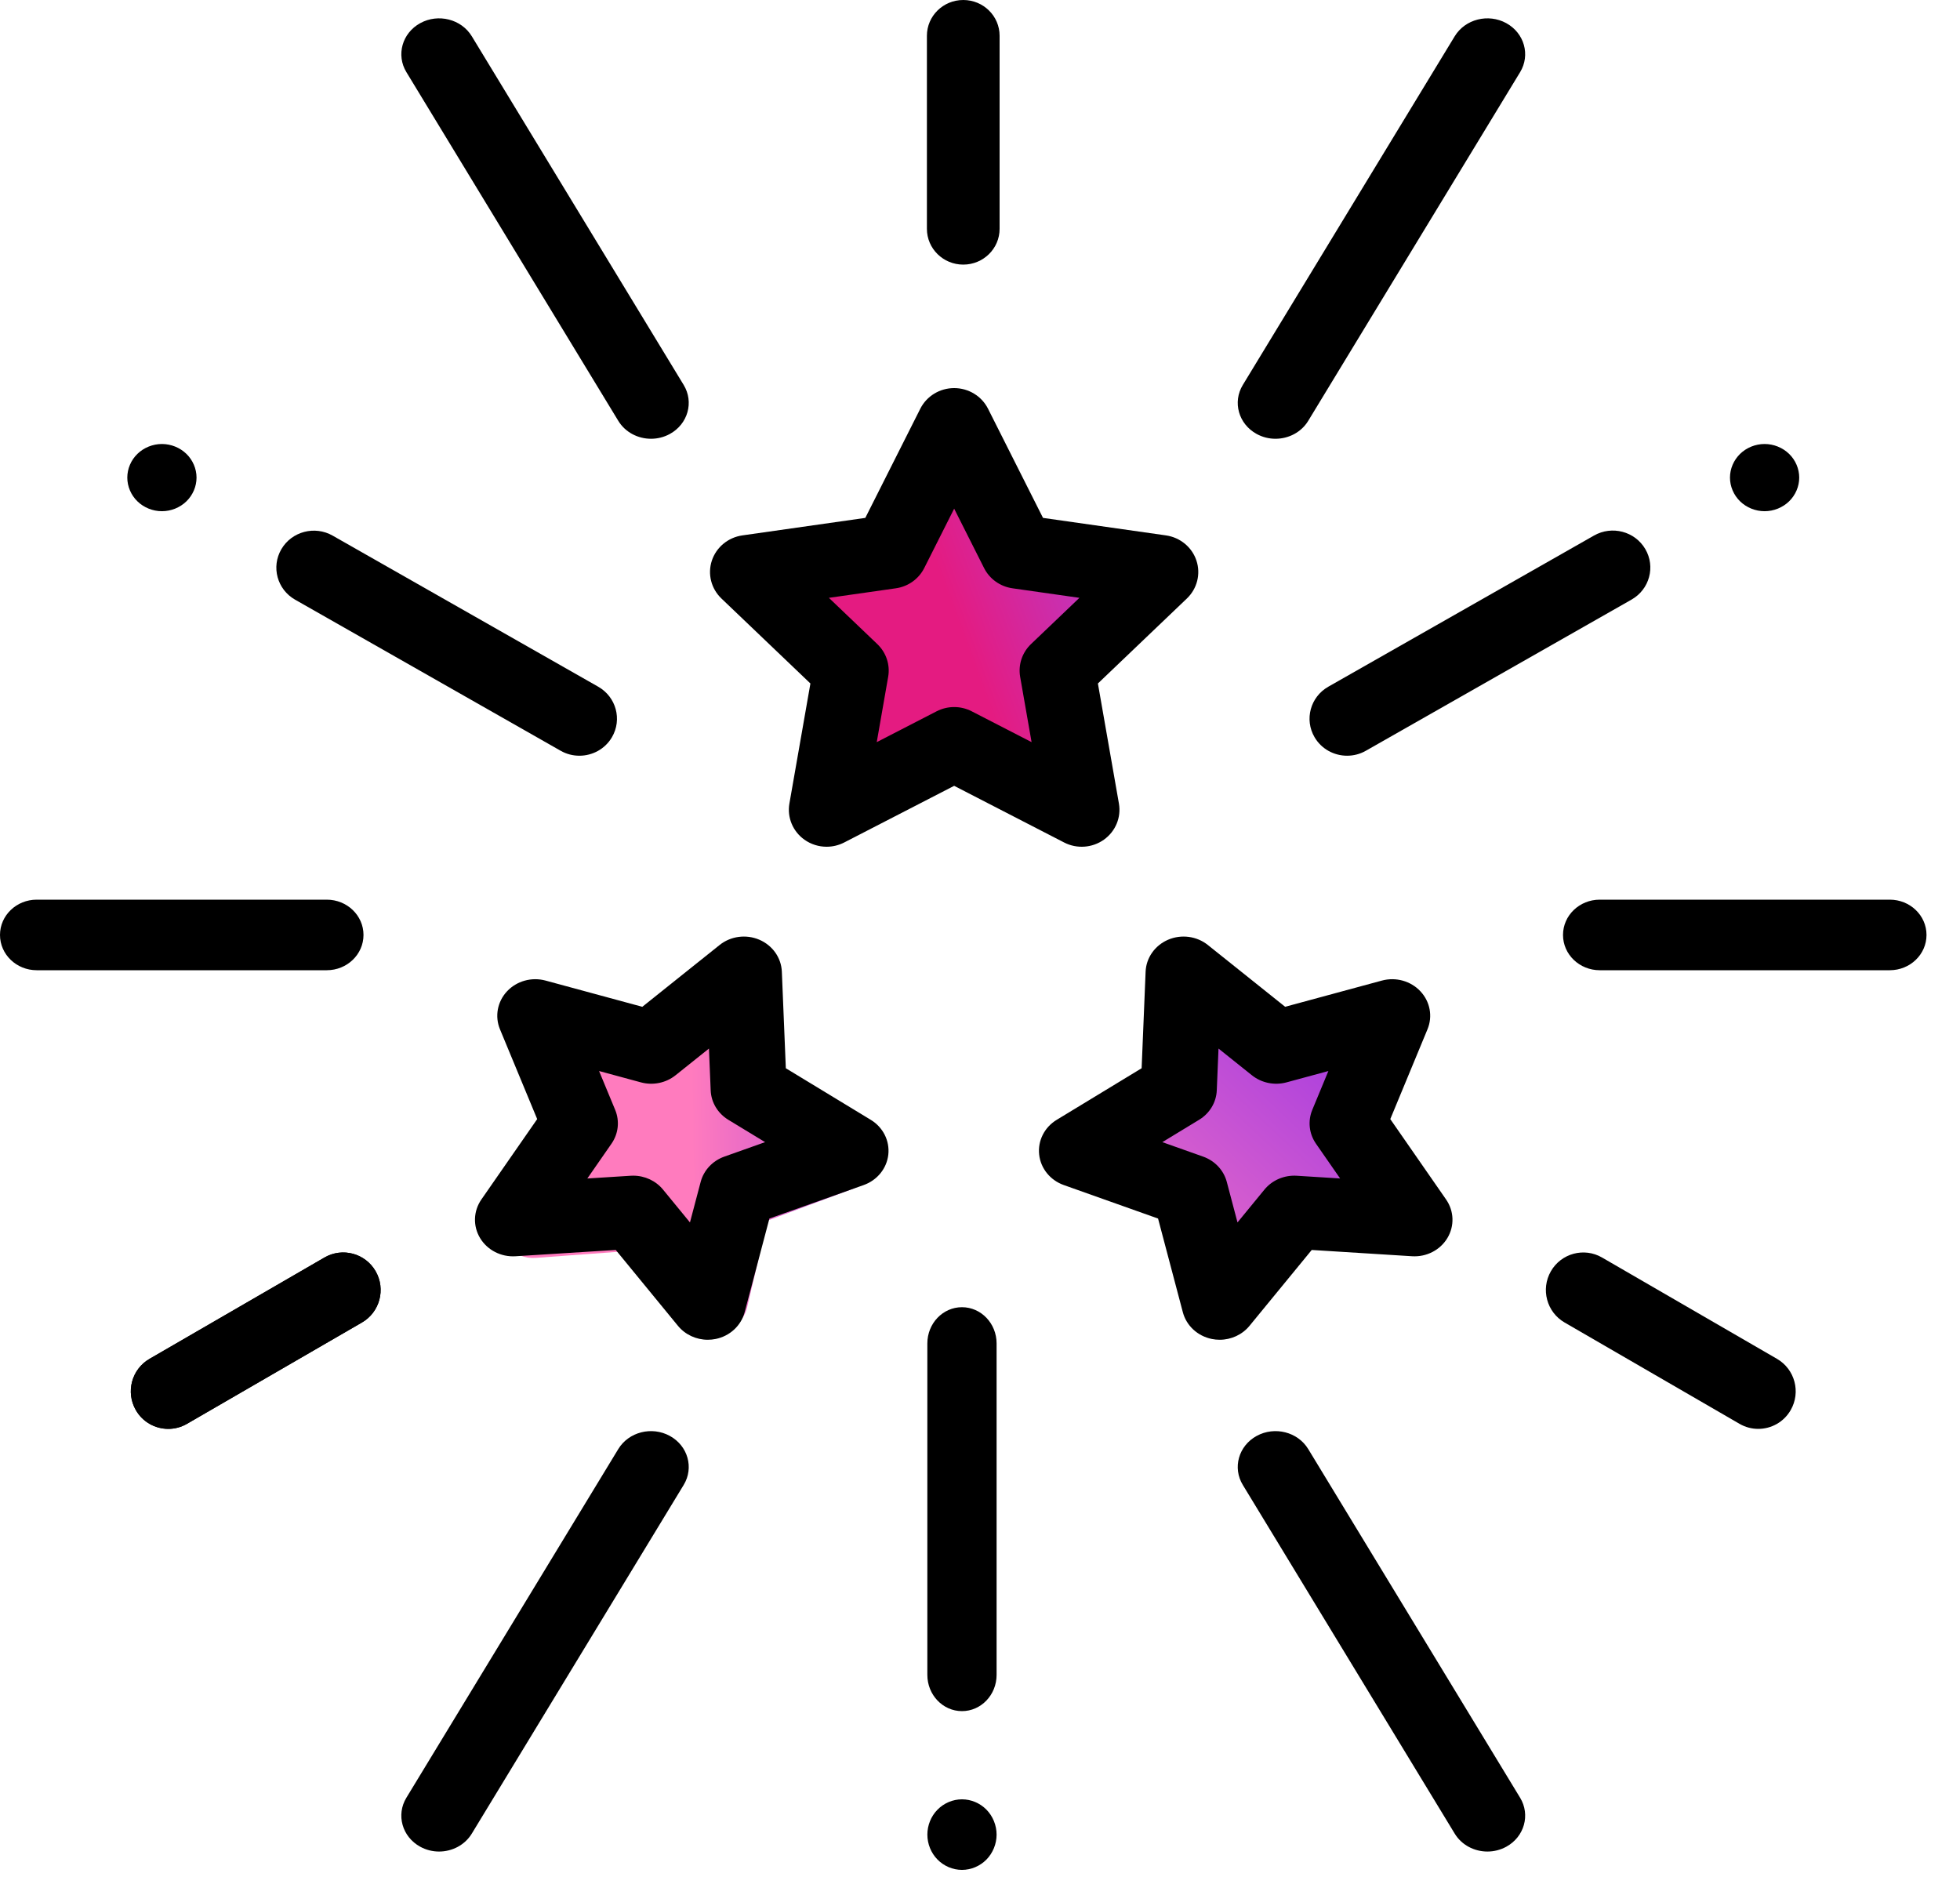
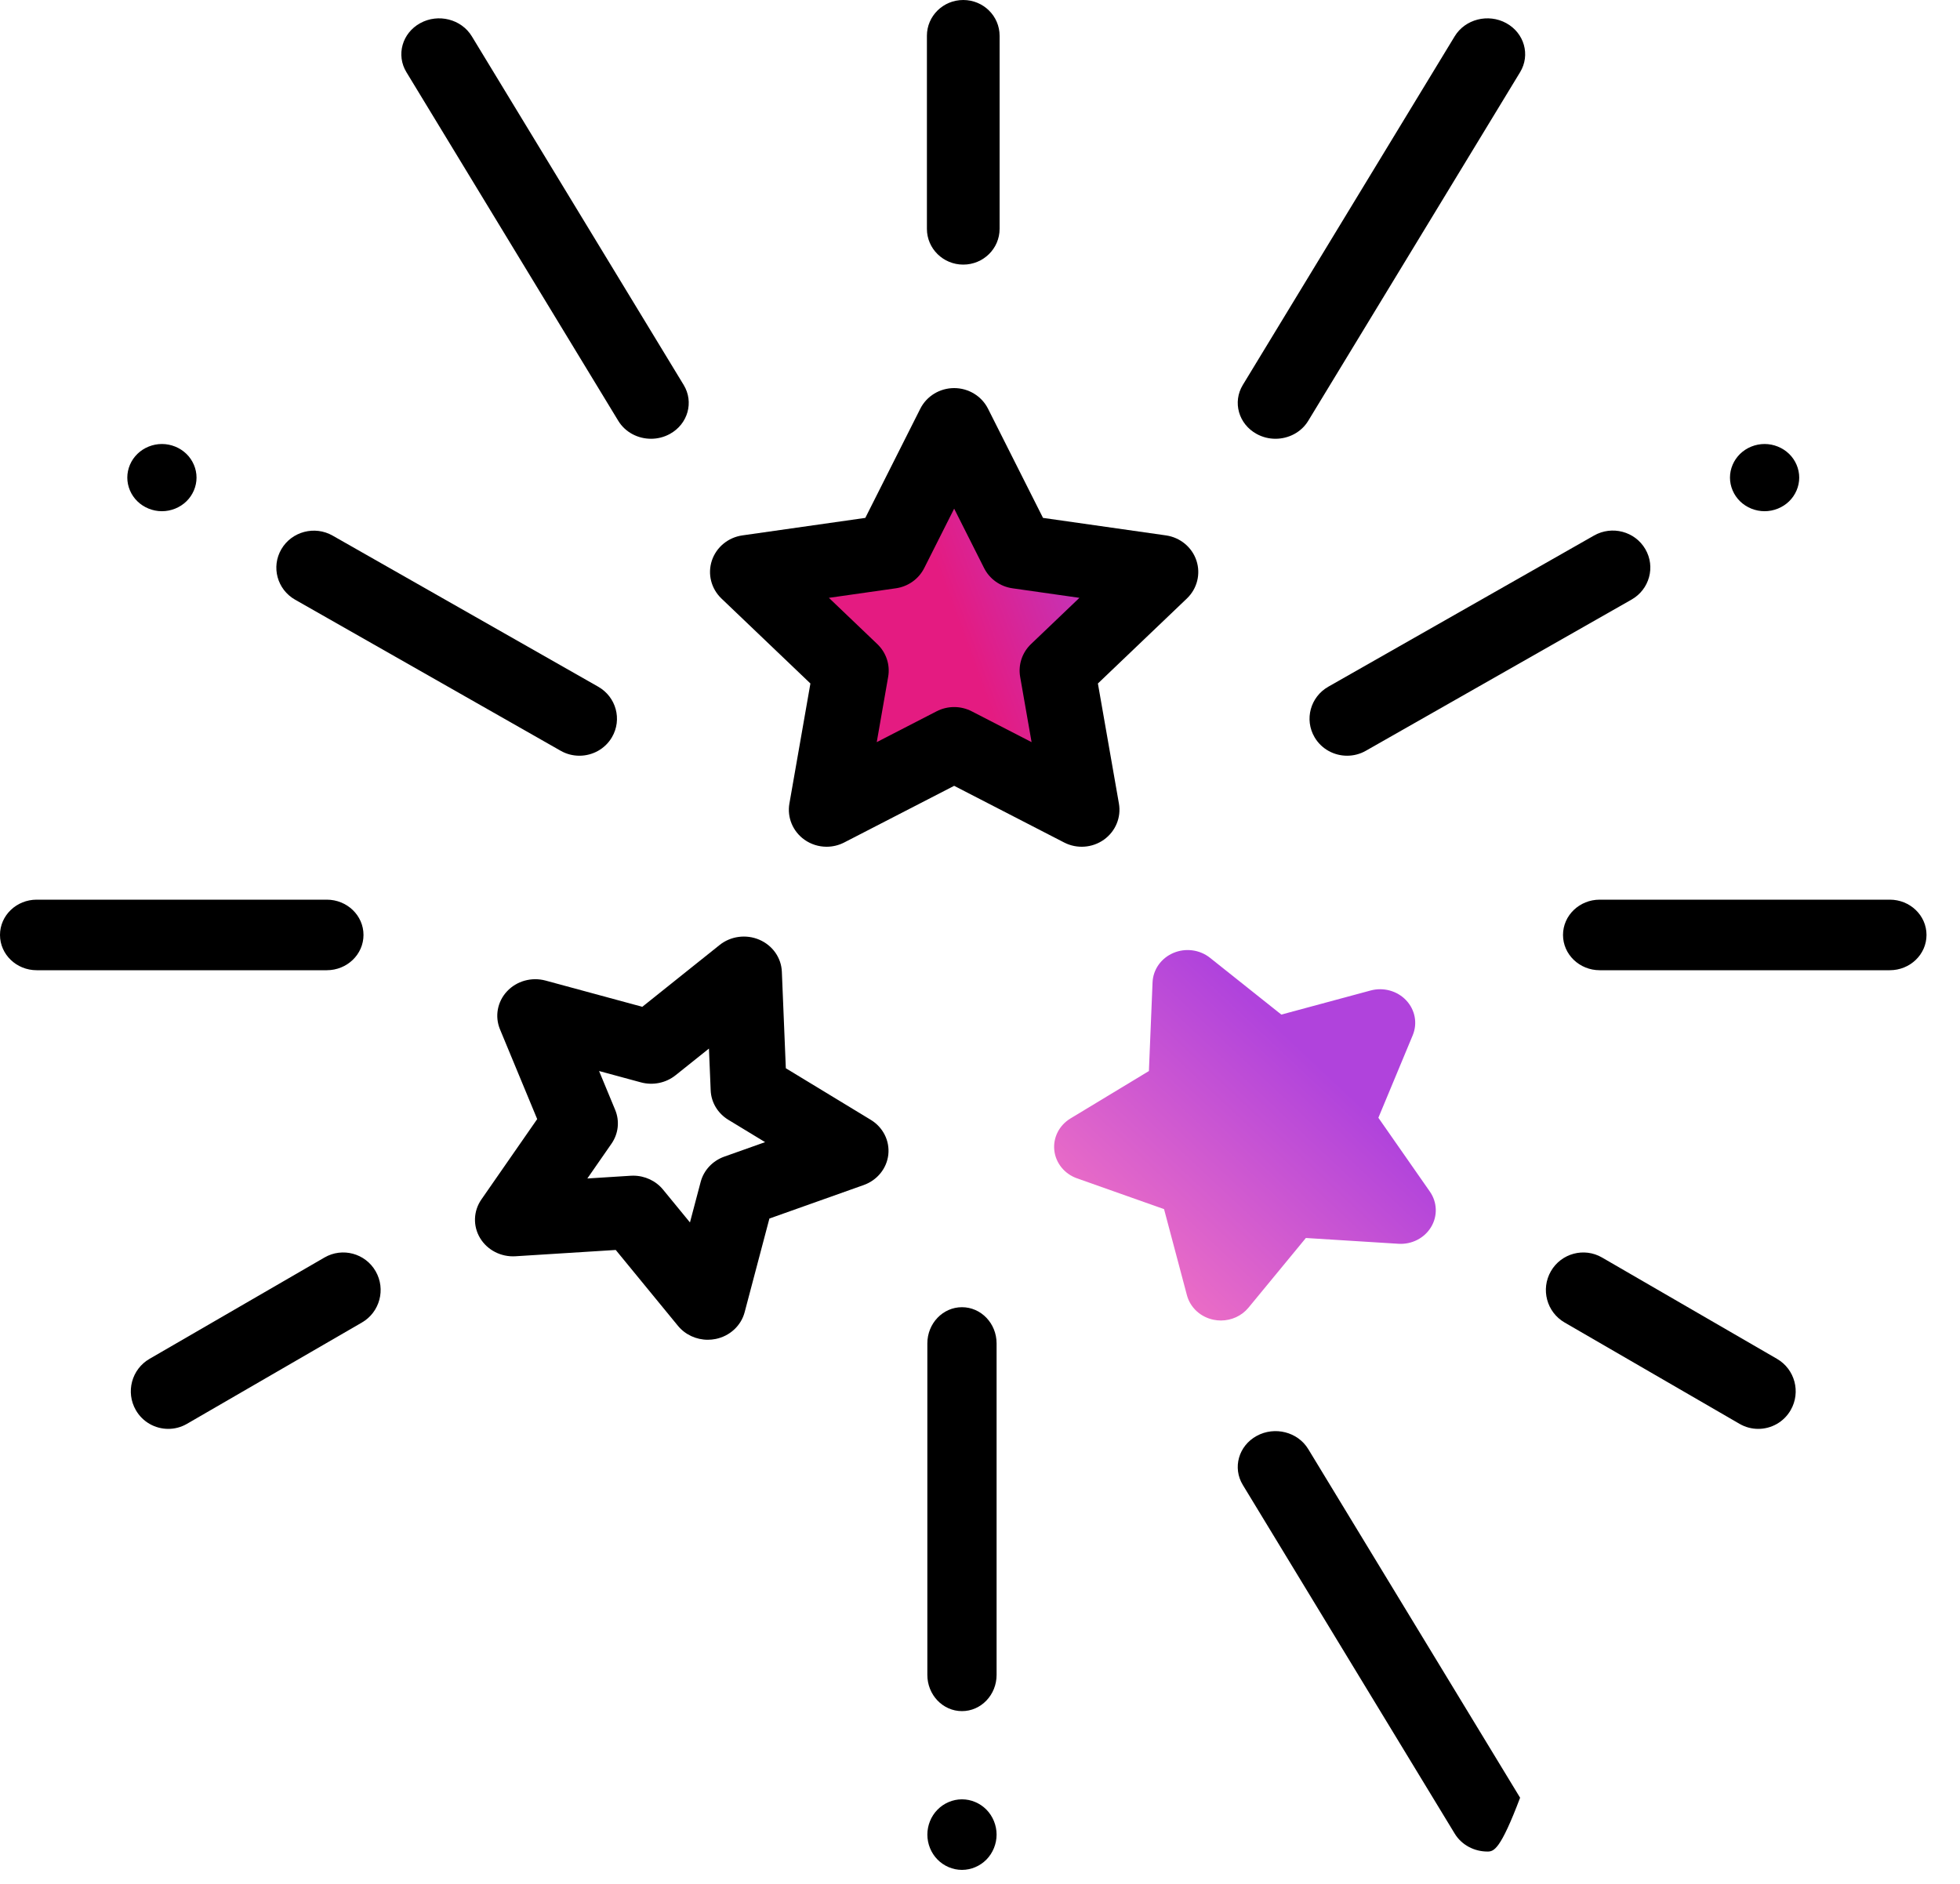
<svg xmlns="http://www.w3.org/2000/svg" width="103px" height="99px" viewBox="0 0 103 99" version="1.1">
  <title>icon @1x</title>
  <defs>
    <linearGradient x1="91.108%" y1="1.629%" x2="52.614%" y2="42.503%" id="linearGradient-1">
      <stop stop-color="#B043DC" offset="0%" />
      <stop stop-color="#E41B81" offset="100%" />
    </linearGradient>
    <linearGradient x1="90.834%" y1="0%" x2="52.596%" y2="42.251%" id="linearGradient-2">
      <stop stop-color="#B043DC" offset="0%" />
      <stop stop-color="#FF7BBE" offset="100%" />
    </linearGradient>
    <linearGradient x1="66.306%" y1="28.542%" x2="0%" y2="97.102%" id="linearGradient-3">
      <stop stop-color="#B043DC" offset="0%" />
      <stop stop-color="#FF7BBE" offset="100%" />
    </linearGradient>
  </defs>
  <g id="Page-1" stroke="none" stroke-width="1" fill="none" fill-rule="evenodd">
    <g id="01---Desktop---Main--Copy" transform="translate(-230, -2664)" fill-rule="nonzero">
      <g id="features" transform="translate(-1, 2329)">
        <g id="icons" transform="translate(226, 140)">
          <g id="light" transform="translate(5, 195)">
            <g id="icon-">
              <g id="003-fireworks">
                <g id="XMLID_1326_" transform="translate(35.338, 20.394)">
                  <path d="M12.084,23.201 C11.404,23.069 10.87,22.571 10.706,21.918 L9.567,17.381 L5.042,15.809 C4.391,15.583 3.938,15.014 3.873,14.343 C3.808,13.672 4.143,13.014 4.737,12.646 L8.864,10.09 L9.113,5.395 C9.149,4.719 9.577,4.113 10.217,3.83 C10.858,3.547 11.6,3.638 12.13,4.064 L15.819,7.021 L20.498,5.692 C21.171,5.501 21.889,5.694 22.35,6.191 C22.81,6.687 22.933,7.401 22.667,8.032 L20.821,12.416 L23.463,16.289 C23.844,16.847 23.859,17.573 23.503,18.162 C23.148,18.752 22.485,19.103 21.787,19.067 L16.957,18.819 L13.911,22.542 C13.554,22.978 13.019,23.229 12.465,23.236 C12.338,23.237 12.211,23.226 12.084,23.201 Z" id="XMLID_381_-path" fill="url(#linearGradient-1)" transform="translate(13.812, 13.452) rotate(27) translate(-13.812, -13.452) " />
                  <path d="M8.101,24.102 C7.69,24.102 7.281,23.977 6.935,23.731 C6.324,23.296 6.018,22.559 6.146,21.83 L7.25,15.523 L2.574,11.057 C2.033,10.54 1.838,9.768 2.071,9.064 C2.305,8.361 2.926,7.848 3.673,7.741 L10.135,6.821 L13.025,1.083 C13.359,0.42 14.049,0 14.804,0 C15.559,0 16.249,0.42 16.583,1.083 L19.473,6.821 L25.935,7.741 C26.682,7.848 27.303,8.361 27.536,9.064 C27.769,9.768 27.575,10.54 27.034,11.057 L22.358,15.523 L23.462,21.83 C23.59,22.559 23.284,23.296 22.673,23.731 C22.062,24.166 21.252,24.223 20.584,23.879 L14.804,20.901 L9.024,23.879 C8.734,24.028 8.417,24.102 8.101,24.102 L8.101,24.102 Z M8.221,11.022 L10.766,13.453 C11.233,13.899 11.447,14.542 11.336,15.173 L10.736,18.605 L13.881,16.985 C14.459,16.687 15.149,16.687 15.727,16.985 L18.873,18.605 L18.272,15.173 C18.162,14.543 18.375,13.899 18.842,13.453 L21.387,11.022 L17.871,10.521 C17.224,10.43 16.666,10.032 16.377,9.458 L14.804,6.336 L13.231,9.458 C12.942,10.032 12.384,10.43 11.738,10.521 L8.221,11.022 Z" id="XMLID_387_" fill="#000000" />
                </g>
                <g id="XMLID_51_" transform="translate(20.057, 45.423)">
-                   <path d="M13.024,24.21 C12.351,24.078 11.823,23.577 11.663,22.918 L10.549,18.339 L6.073,16.763 C5.429,16.536 4.981,15.964 4.919,15.286 C4.857,14.608 5.191,13.943 5.78,13.57 L9.874,10.977 L10.135,6.236 C10.172,5.553 10.598,4.94 11.233,4.652 C11.868,4.365 12.602,4.455 13.126,4.883 L16.771,7.86 L21.407,6.505 C22.074,6.31 22.785,6.503 23.24,7.004 C23.694,7.504 23.814,8.225 23.549,8.863 L21.707,13.295 L24.312,17.199 C24.687,17.761 24.701,18.494 24.347,19.091 C23.993,19.687 23.335,20.043 22.644,20.009 L17.862,19.771 L14.835,23.539 C14.481,23.981 13.949,24.235 13.401,24.243 C13.276,24.245 13.149,24.234 13.024,24.21 Z" id="XMLID_381_-path" fill="url(#linearGradient-2)" transform="translate(14.758, 14.365) rotate(47) translate(-14.758, -14.365) " />
                  <path d="M17.139,24.981 C16.535,24.981 15.955,24.717 15.571,24.25 L12.301,20.262 L7.031,20.593 C6.274,20.64 5.551,20.269 5.171,19.636 C4.791,19.003 4.818,18.217 5.24,17.609 L8.173,13.385 L6.217,8.666 C5.936,7.987 6.08,7.213 6.588,6.67 C7.097,6.126 7.882,5.908 8.614,6.106 L13.697,7.484 L17.758,4.237 C18.343,3.769 19.153,3.662 19.847,3.959 C20.541,4.257 21,4.907 21.03,5.638 L21.239,10.713 L25.705,13.425 C26.347,13.815 26.704,14.523 26.625,15.25 C26.545,15.977 26.043,16.598 25.33,16.851 L20.376,18.611 L19.075,23.533 C18.887,24.242 18.298,24.787 17.555,24.939 C17.416,24.967 17.277,24.981 17.139,24.981 L17.139,24.981 Z M13.218,16.358 C13.827,16.358 14.406,16.626 14.786,17.09 L16.201,18.815 L16.764,16.685 C16.926,16.073 17.391,15.576 18.007,15.357 L20.15,14.596 L18.219,13.423 C17.663,13.085 17.315,12.506 17.29,11.874 L17.199,9.679 L15.442,11.083 C14.937,11.487 14.257,11.627 13.624,11.455 L11.425,10.859 L12.271,12.9 C12.515,13.488 12.442,14.153 12.077,14.678 L10.808,16.506 L13.088,16.362 C13.132,16.36 13.175,16.358 13.218,16.358 L13.218,16.358 Z" id="XMLID_384_" fill="#000000" />
                </g>
                <g id="XMLID_669_" transform="translate(54.44, 49.131)">
                  <path d="M9.337,20.222 C8.65,20.083 8.106,19.582 7.934,18.931 L6.732,14.408 L2.16,12.791 C1.502,12.559 1.039,11.988 0.965,11.321 C0.892,10.652 1.221,10.002 1.814,9.644 L5.936,7.152 L6.128,2.489 C6.156,1.818 6.579,1.22 7.22,0.947 C7.861,0.673 8.609,0.772 9.148,1.202 L12.896,4.185 L17.588,2.919 C18.263,2.737 18.988,2.938 19.457,3.437 C19.927,3.936 20.06,4.647 19.8,5.272 L17.995,9.607 L20.702,13.488 C21.091,14.047 21.116,14.769 20.765,15.35 C20.414,15.932 19.751,16.273 19.049,16.229 L14.185,15.925 L11.167,19.589 C10.813,20.018 10.277,20.261 9.72,20.261 C9.593,20.261 9.464,20.248 9.337,20.222 Z" id="XMLID_381_-path" fill="url(#linearGradient-3)" />
-                   <path d="M9.239,21.231 C8.495,21.079 7.906,20.534 7.719,19.825 L6.417,14.903 L1.463,13.143 C0.75,12.89 0.248,12.269 0.169,11.542 C0.089,10.815 0.446,10.107 1.089,9.717 L5.554,7.005 L5.763,1.93 C5.793,1.199 6.252,0.549 6.946,0.251 C7.641,-0.046 8.451,0.061 9.035,0.529 L13.096,3.775 L18.18,2.398 C18.91,2.2 19.696,2.418 20.205,2.962 C20.714,3.505 20.858,4.279 20.576,4.958 L18.621,9.677 L21.553,13.901 C21.975,14.509 22.002,15.295 21.622,15.928 C21.242,16.561 20.524,16.932 19.762,16.884 L14.493,16.554 L11.222,20.542 C10.839,21.009 10.258,21.273 9.654,21.273 C9.516,21.273 9.377,21.259 9.239,21.231 Z M6.642,10.888 L8.786,11.649 C9.402,11.868 9.867,12.365 10.029,12.977 L10.592,15.107 L12.007,13.382 C12.414,12.885 13.048,12.614 13.705,12.654 L15.985,12.797 L14.716,10.97 C14.351,10.444 14.279,9.779 14.522,9.192 L15.368,7.151 L13.168,7.747 C12.536,7.918 11.856,7.779 11.351,7.375 L9.594,5.971 L9.503,8.166 C9.477,8.798 9.13,9.377 8.574,9.714 L6.642,10.888 Z" id="XMLID_381_" fill="#000000" />
                </g>
                <g id="XMLID_58_" transform="translate(48.71, 94.554)" fill="#000000">
                  <path d="M1.843,3.708 C1.364,3.708 0.895,3.51 0.557,3.165 C0.216,2.82 0.024,2.342 0.024,1.854 C0.024,1.366 0.216,0.888 0.557,0.543 C0.895,0.198 1.364,0 1.843,0 C2.321,0 2.791,0.198 3.129,0.543 C3.467,0.888 3.662,1.366 3.662,1.854 C3.662,2.342 3.467,2.82 3.129,3.165 C2.791,3.51 2.321,3.708 1.843,3.708 Z" id="XMLID_380_" />
                </g>
                <g id="XMLID_52_" transform="translate(48.71, 68.598)" fill="#000000">
                  <path d="M1.842,21.321 C0.838,21.321 0.023,20.469 0.023,19.417 L0.023,1.999 C0.023,0.947 0.838,0.095 1.842,0.095 C2.847,0.095 3.662,0.947 3.662,1.999 L3.662,19.417 C3.662,20.469 2.847,21.321 1.842,21.321 Z" id="XMLID_379_" />
                </g>
                <g id="XMLID_64_" transform="translate(6.686, 23.175)" fill="#000000">
                  <path d="M1.823,3.689 C1.344,3.689 0.875,3.5 0.537,3.171 C0.198,2.843 0.004,2.387 0.004,1.923 C0.004,1.458 0.198,1.003 0.537,0.675 C0.875,0.346 1.344,0.157 1.823,0.157 C2.301,0.157 2.771,0.346 3.109,0.675 C3.447,1.003 3.642,1.458 3.642,1.923 C3.642,2.387 3.447,2.843 3.109,3.171 C2.771,3.5 2.301,3.689 1.823,3.689 Z" id="XMLID_378_" />
                </g>
                <g id="XMLID_63_" transform="translate(14.326, 27.81)" fill="#000000">
                  <path d="M16.122,11.903 C15.787,11.903 15.448,11.82 15.138,11.643 L1.182,3.703 C0.239,3.167 -0.084,1.978 0.461,1.048 C1.005,0.119 2.212,-0.2 3.155,0.337 L17.11,8.276 C18.054,8.813 18.377,10.002 17.832,10.931 C17.467,11.555 16.804,11.903 16.122,11.903 Z" id="XMLID_377_" />
                </g>
                <g id="XMLID_60_" transform="translate(90.734, 23.175)" fill="#000000">
                  <path d="M1.997,3.689 C1.517,3.689 1.05,3.5 0.711,3.171 C0.373,2.843 0.178,2.387 0.178,1.923 C0.178,1.458 0.373,1.003 0.711,0.675 C1.05,0.346 1.517,0.157 1.997,0.157 C2.476,0.157 2.945,0.346 3.284,0.675 C3.622,1.003 3.817,1.458 3.817,1.923 C3.817,2.387 3.622,2.843 3.284,3.171 C2.945,3.5 2.476,3.689 1.997,3.689 Z" id="XMLID_376_" />
                </g>
                <g id="XMLID_55_" transform="translate(68.767, 27.81)" fill="#000000">
                  <path d="M2.025,11.903 C1.343,11.903 0.68,11.555 0.315,10.931 C-0.23,10.002 0.093,8.813 1.037,8.276 L15.001,0.332 C15.944,-0.205 17.151,0.113 17.695,1.043 C18.24,1.973 17.917,3.161 16.973,3.698 L3.009,11.643 C2.699,11.82 2.359,11.903 2.025,11.903 Z" id="XMLID_375_" />
                </g>
                <g id="XMLID_80_" transform="translate(21.012, 0.927)" fill="#000000">
                  <path d="M13.199,22.13 C12.514,22.13 11.847,21.792 11.479,21.187 L0.345,2.865 C-0.204,1.964 0.122,0.811 1.071,0.29 C2.02,-0.231 3.234,0.078 3.782,0.98 L14.916,19.302 C15.464,20.203 15.139,21.357 14.19,21.877 C13.877,22.049 13.536,22.13 13.199,22.13 L13.199,22.13 Z" id="XMLID_374_" />
                </g>
                <g id="XMLID_230_" transform="translate(0, 47.277)" fill="#000000">
                  <path d="M17.172,3.708 L1.929,3.708 C0.864,3.708 0,2.878 0,1.854 C0,0.83 0.864,0 1.929,0 L17.172,0 C18.238,0 19.102,0.83 19.102,1.854 C19.102,2.878 18.238,3.708 17.172,3.708 Z" id="XMLID_373_" />
                </g>
                <g id="XMLID_231_" transform="translate(21.012, 75.087)" fill="#000000">
-                   <path d="M2.061,22.211 C1.724,22.211 1.383,22.129 1.071,21.958 C0.121,21.437 -0.204,20.284 0.344,19.383 L11.479,1.061 C12.027,0.159 13.241,-0.15 14.19,0.371 C15.139,0.891 15.464,2.045 14.916,2.946 L3.782,21.268 C3.414,21.873 2.747,22.211 2.061,22.211 L2.061,22.211 Z" id="XMLID_372_" />
-                 </g>
+                   </g>
                <g id="XMLID_317_" transform="translate(64.946, 75.087)" fill="#000000">
-                   <path d="M13.22,22.211 C12.534,22.211 11.867,21.873 11.5,21.268 L0.365,2.946 C-0.183,2.045 0.142,0.891 1.092,0.371 C2.041,-0.15 3.255,0.159 3.803,1.061 L14.937,19.383 C15.485,20.284 15.16,21.437 14.211,21.958 C13.898,22.129 13.557,22.211 13.22,22.211 L13.22,22.211 Z" id="XMLID_371_" />
+                   <path d="M13.22,22.211 C12.534,22.211 11.867,21.873 11.5,21.268 L0.365,2.946 C-0.183,2.045 0.142,0.891 1.092,0.371 C2.041,-0.15 3.255,0.159 3.803,1.061 L14.937,19.383 C13.898,22.129 13.557,22.211 13.22,22.211 L13.22,22.211 Z" id="XMLID_371_" />
                </g>
                <g id="XMLID_319_" transform="translate(82.138, 47.277)" fill="#000000">
                  <path d="M17.172,3.708 L1.929,3.708 C0.864,3.708 0,2.878 0,1.854 C0,0.83 0.864,0 1.929,0 L17.172,0 C18.238,0 19.102,0.83 19.102,1.854 C19.102,2.878 18.238,3.708 17.172,3.708 Z" id="XMLID_370_" />
                </g>
                <g id="XMLID_321_" transform="translate(64.946, 0.927)" fill="#000000">
                  <path d="M2.082,22.13 C1.745,22.13 1.404,22.049 1.092,21.877 C0.142,21.357 -0.183,20.204 0.365,19.302 L11.5,0.98 C12.048,0.079 13.261,-0.231 14.211,0.29 C15.16,0.811 15.485,1.964 14.937,2.866 L3.803,21.187 C3.435,21.792 2.768,22.13 2.082,22.13 Z" id="XMLID_369_" />
                </g>
                <g id="XMLID_323_" transform="translate(48.71, 0)" fill="#000000">
                  <path d="M1.91,13.905 C0.855,13.905 0,13.064 0,12.026 L0,1.879 C0,0.841 0.855,0 1.91,0 C2.965,0 3.82,0.841 3.82,1.879 L3.82,12.026 C3.82,13.064 2.965,13.905 1.91,13.905 Z" id="XMLID_368_" />
                </g>
                <g id="XMLID_324_" transform="translate(6.686, 65.817)" fill="#000000">
-                   <path d="M2.157,9.27 C1.477,9.27 0.816,8.917 0.452,8.284 C-0.091,7.34 0.231,6.134 1.172,5.59 L10.367,0.264 C11.308,-0.281 12.511,0.043 13.054,0.986 C13.597,1.93 13.274,3.136 12.334,3.68 L3.138,9.006 C2.828,9.185 2.49,9.27 2.157,9.27 L2.157,9.27 Z" id="XMLID_367_" />
-                 </g>
+                   </g>
                <g id="XMLID_325_" transform="translate(6.686, 65.817)" fill="#000000">
                  <path d="M2.157,9.27 C1.477,9.27 0.816,8.917 0.452,8.284 C-0.091,7.34 0.231,6.134 1.172,5.59 L10.367,0.264 C11.308,-0.281 12.511,0.043 13.054,0.986 C13.597,1.93 13.274,3.136 12.334,3.68 L3.138,9.006 C2.828,9.185 2.49,9.27 2.157,9.27 L2.157,9.27 Z" id="XMLID_366_" />
                </g>
                <g id="XMLID_406_" transform="translate(81.183, 65.817)" fill="#000000">
                  <path d="M11.215,9.27 C10.881,9.27 10.543,9.185 10.233,9.006 L1.038,3.68 C0.097,3.136 -0.225,1.93 0.318,0.986 C0.861,0.043 2.063,-0.28 3.004,0.264 L12.2,5.59 C13.14,6.134 13.463,7.34 12.919,8.284 C12.555,8.917 11.894,9.27 11.215,9.27 L11.215,9.27 Z" id="XMLID_365_" />
                </g>
              </g>
            </g>
          </g>
        </g>
      </g>
    </g>
  </g>
</svg>